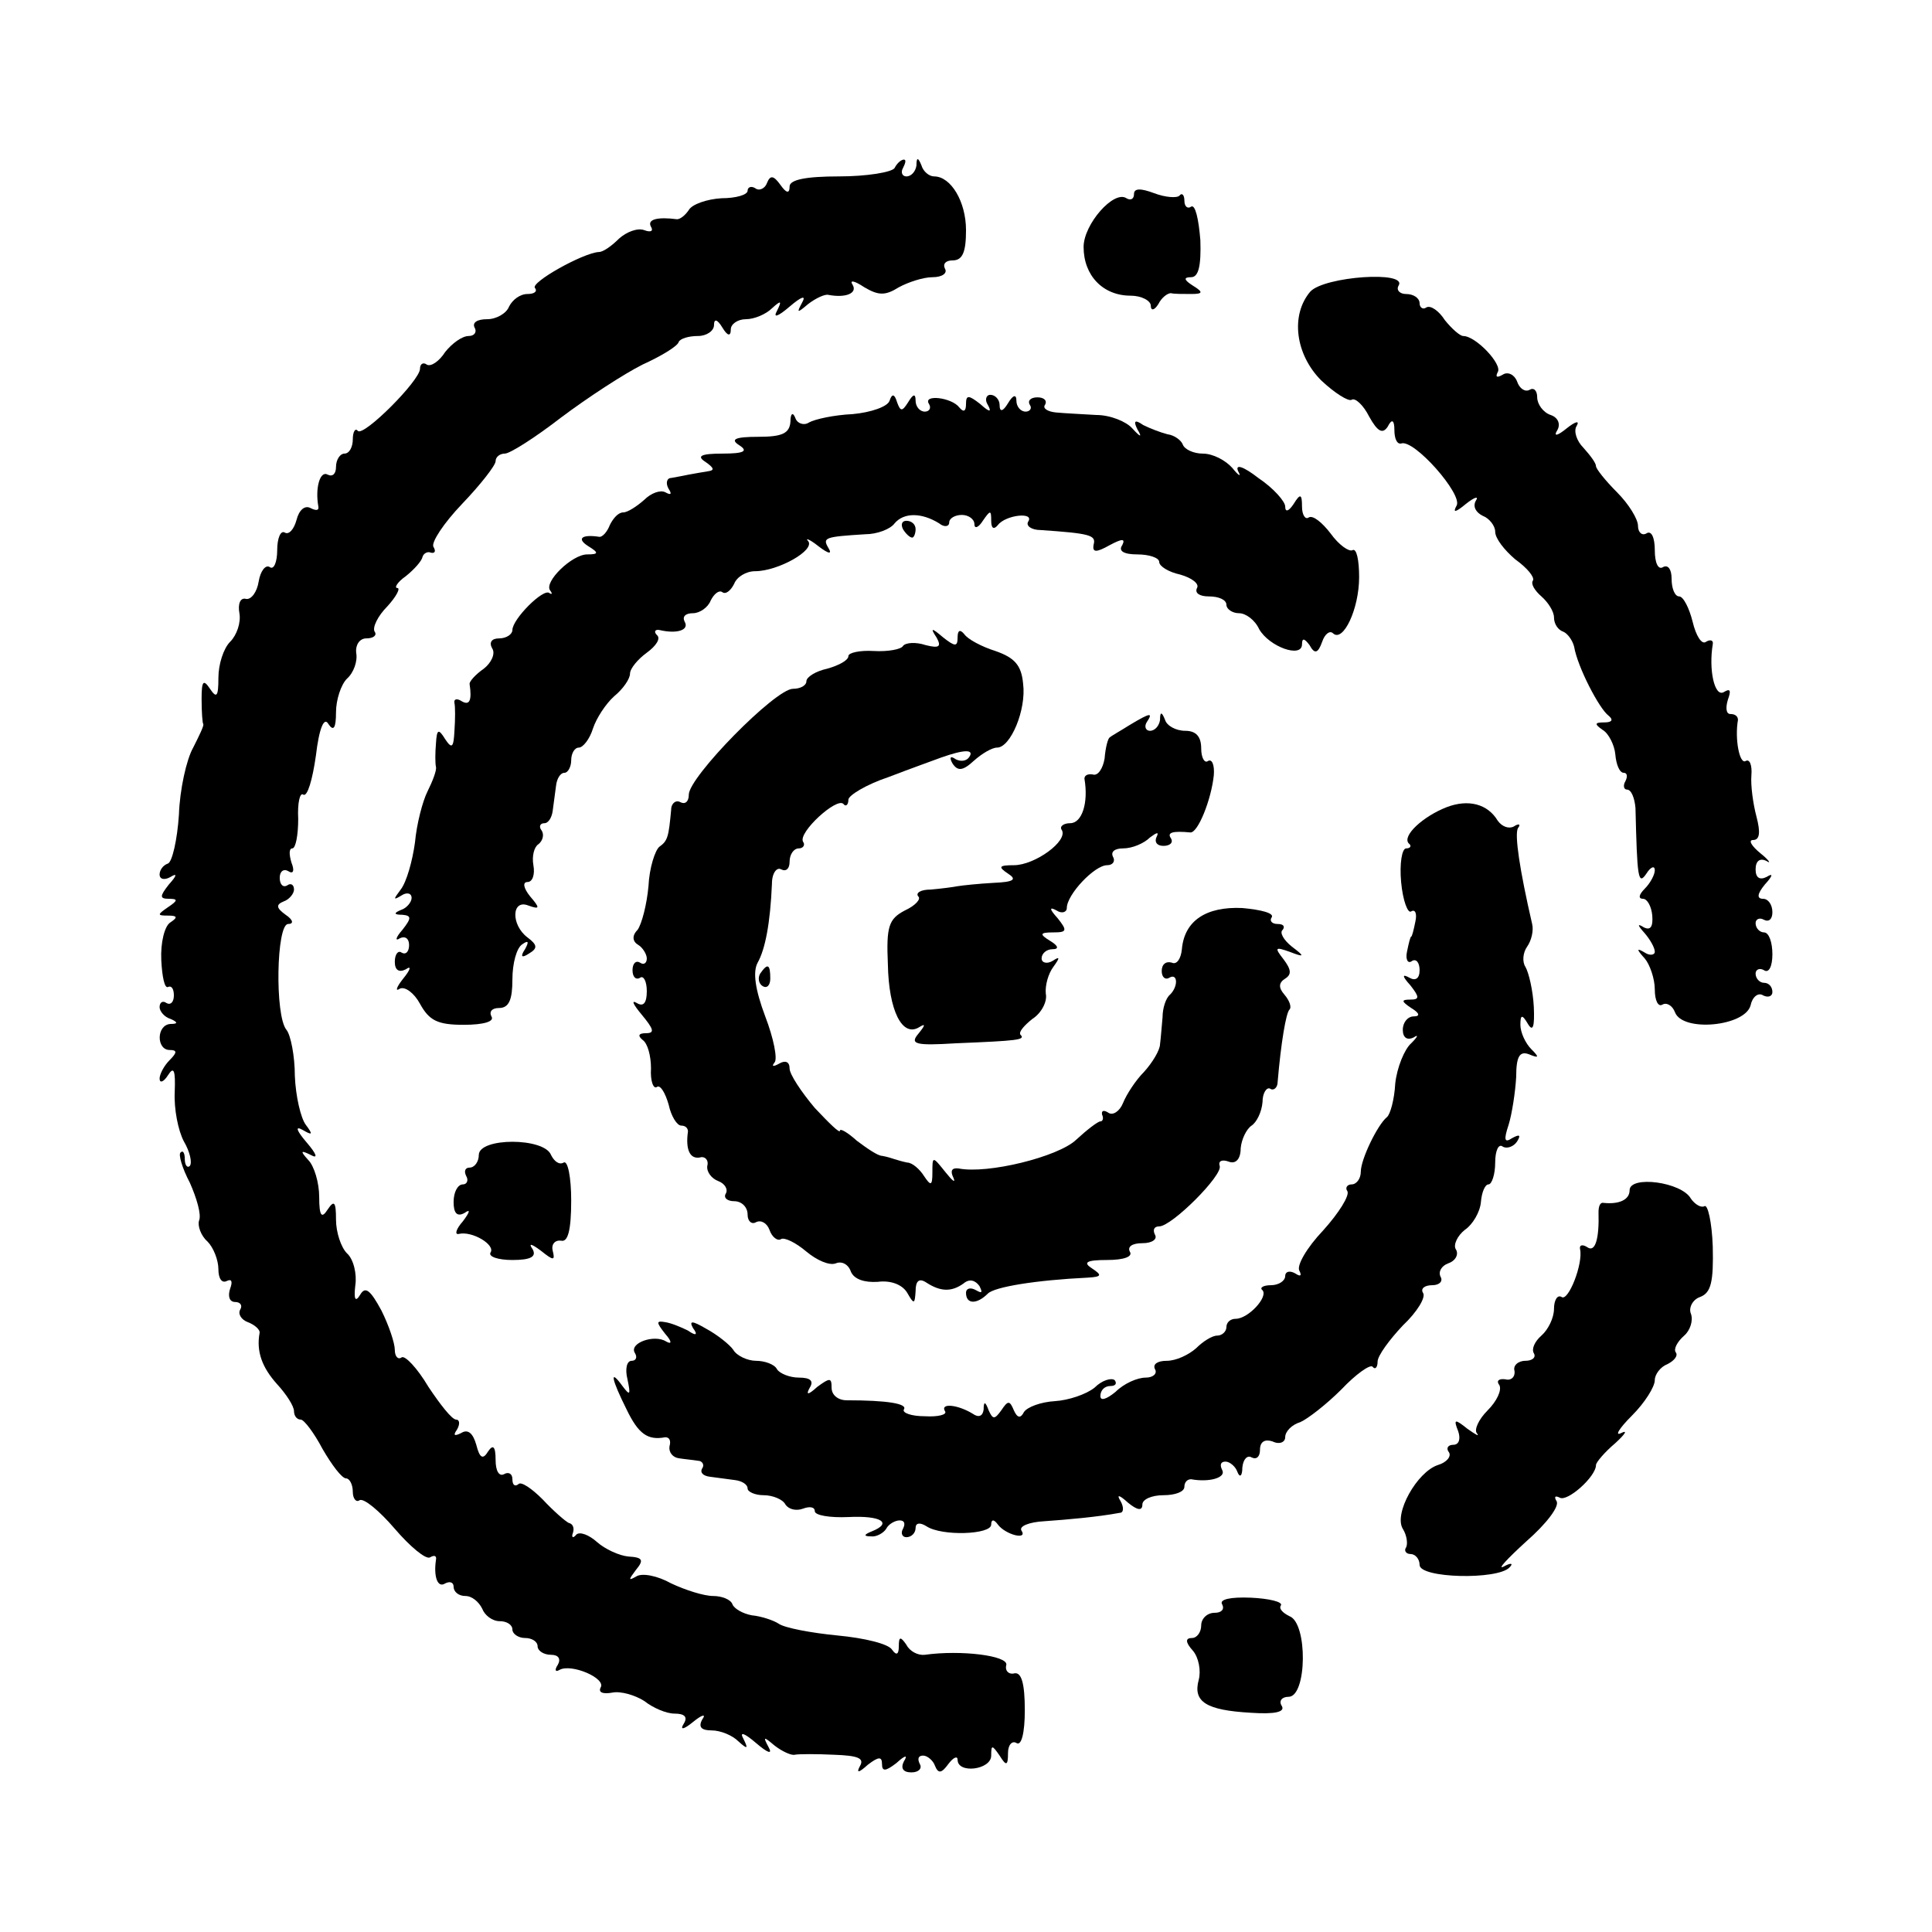
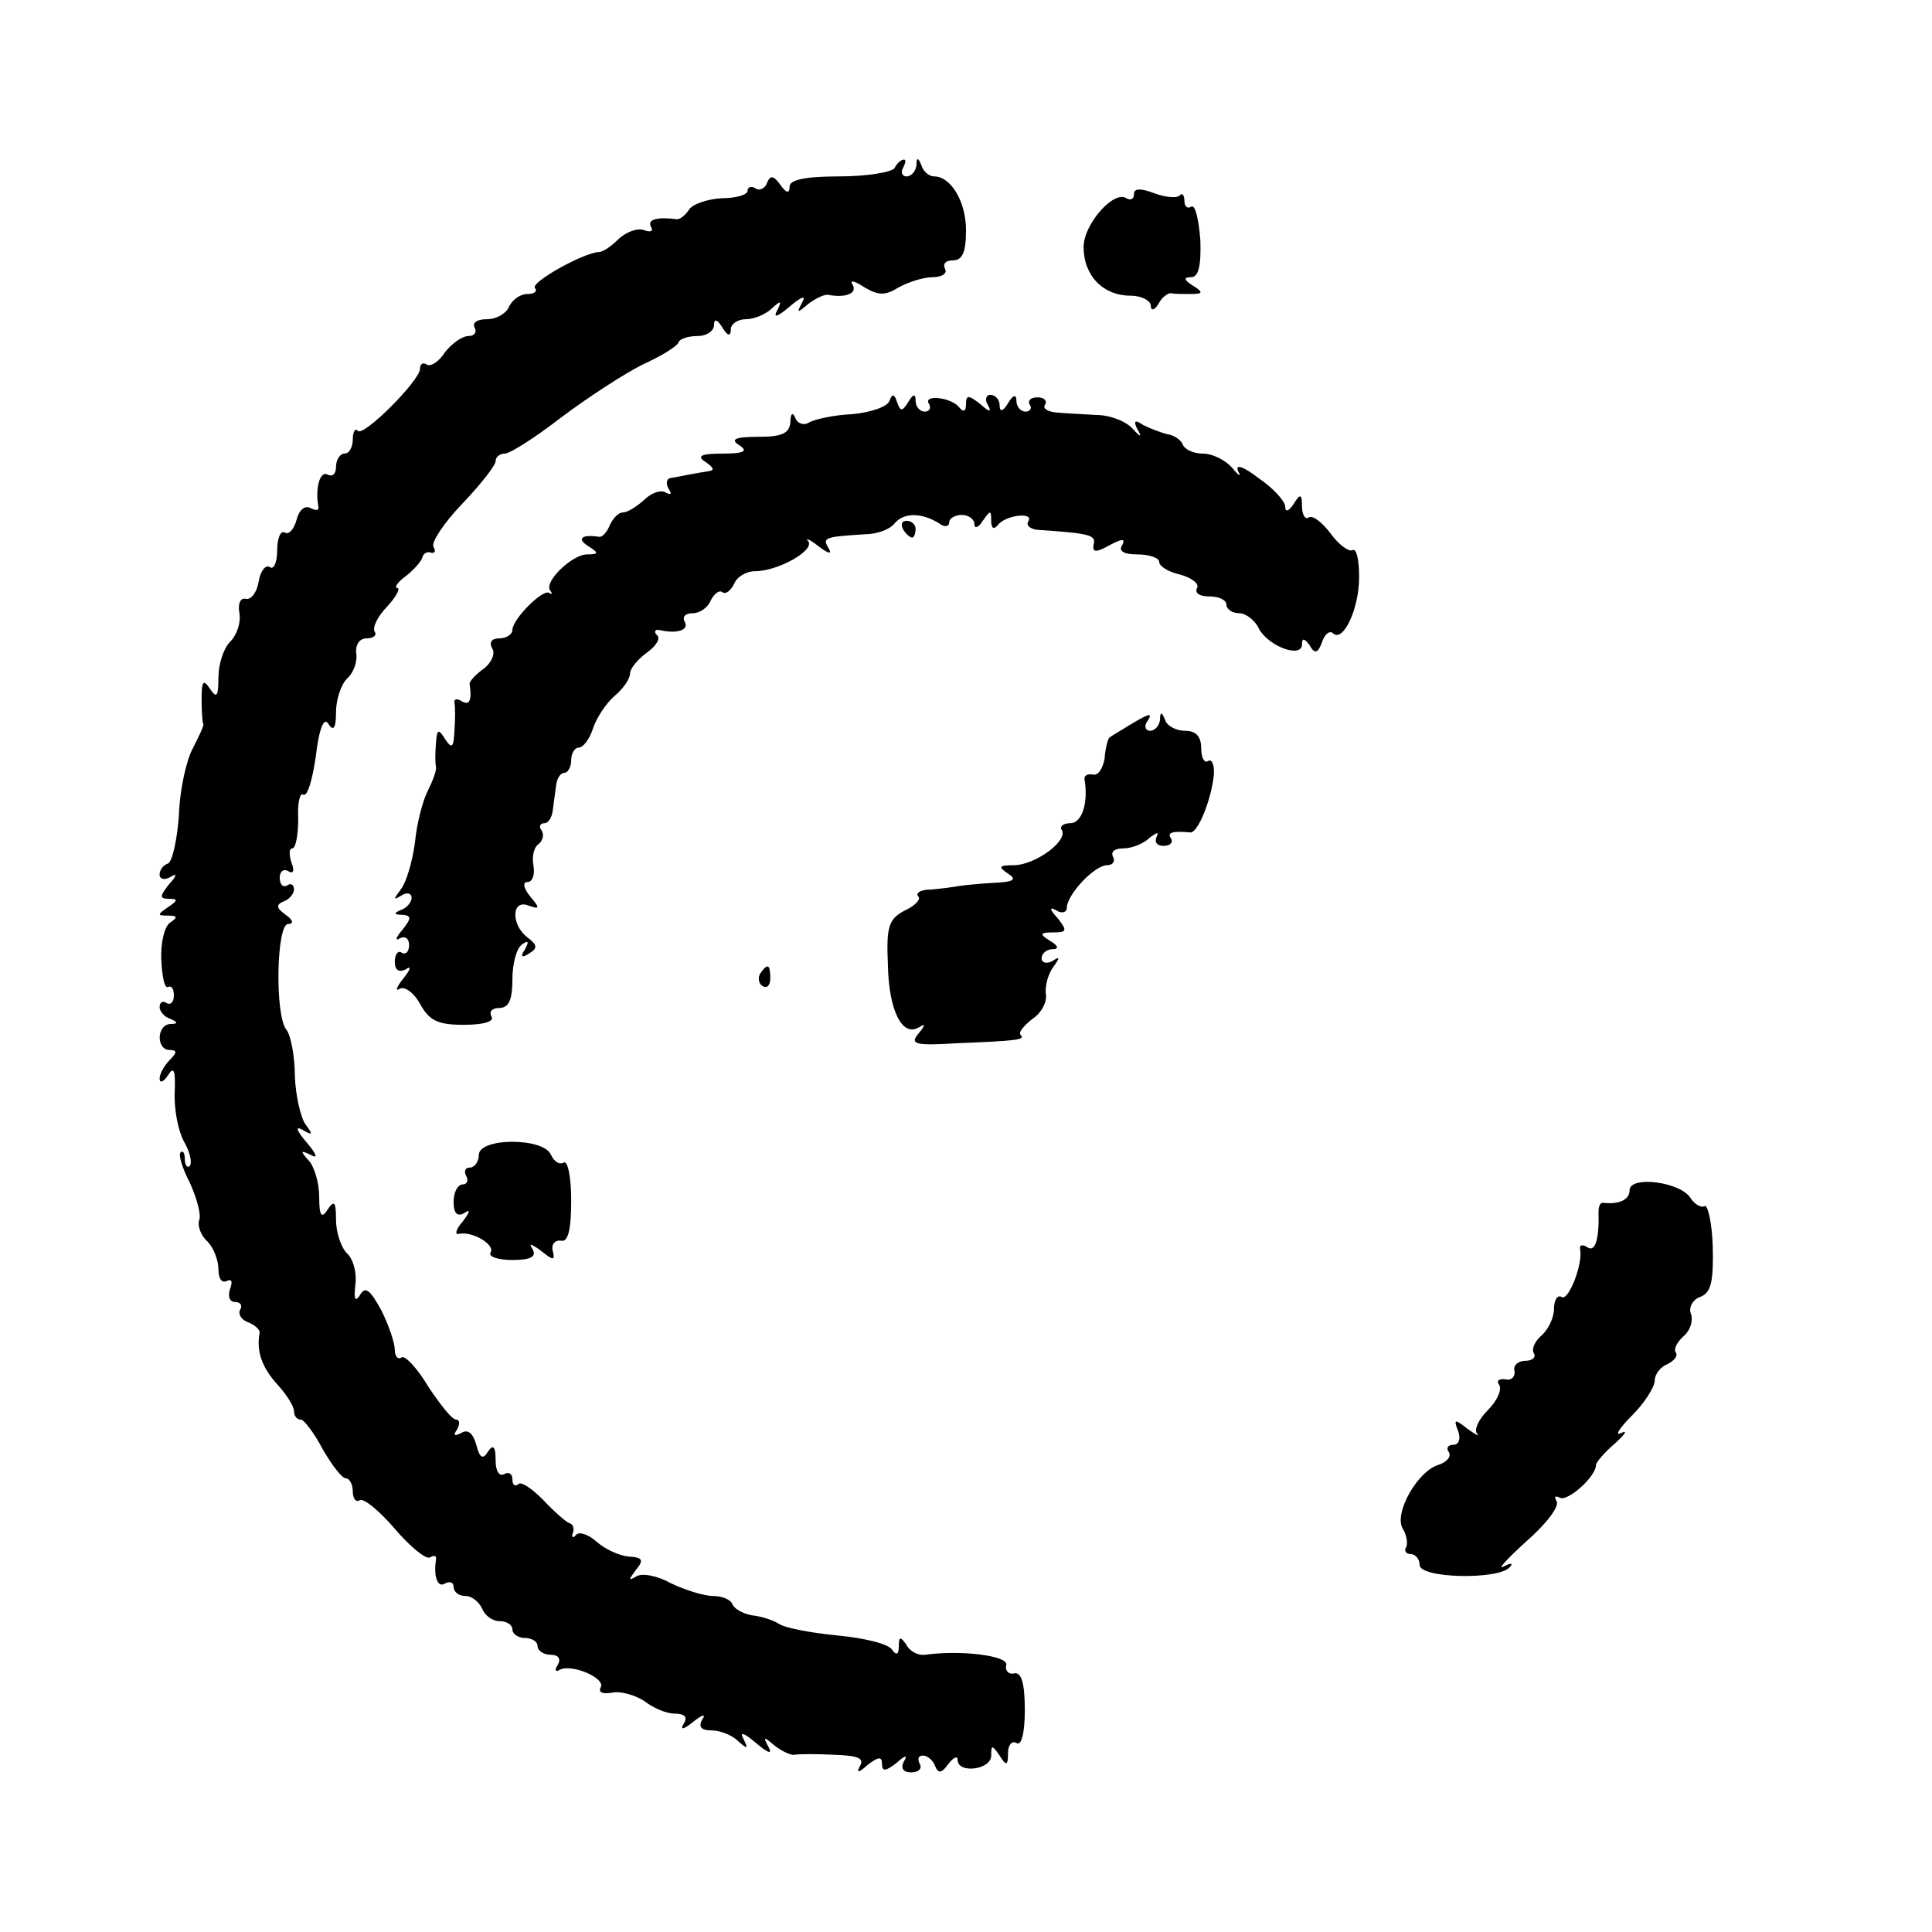
<svg xmlns="http://www.w3.org/2000/svg" version="1.0" width="230pt" height="230pt" viewBox="0 0 230 230" preserveAspectRatio="xMidYMid meet">
  <g transform="translate(0,230) scale(0.1,-0.1)" fill="#000000" stroke="none">
    <path d="M1065 2100 c-3 -5 -33 -10 -66 -10 -40 0 -59 -4 -59 -12 0 -9 -4 -8 -11 2 -8 11 -12 12 -16 2 -2 -6 -9 -10 -14 -6 -5 3 -9 1 -9 -3 0 -5 -14 -9 -31 -9 -17 -1 -35 -7 -39 -14 -4 -6 -10 -11 -14 -11 -23 3 -36 0 -31 -9 3 -5 0 -7 -8 -4 -8 3 -21 -2 -30 -10 -9 -9 -19 -16 -24 -16 -19 -1 -83 -37 -76 -43 3 -4 -1 -7 -9 -7 -9 0 -18 -7 -22 -15 -3 -8 -15 -15 -26 -15 -12 0 -18 -4 -15 -10 3 -5 0 -10 -7 -10 -8 0 -20 -9 -28 -19 -7 -11 -17 -18 -22 -15 -4 3 -8 1 -8 -5 0 -14 -67 -81 -74 -74 -3 4 -6 -1 -6 -10 0 -9 -4 -17 -10 -17 -5 0 -10 -7 -10 -16 0 -8 -4 -12 -10 -9 -9 5 -15 -16 -11 -38 1 -5 -3 -5 -9 -2 -7 4 -14 -2 -17 -14 -3 -11 -9 -18 -14 -15 -5 3 -9 -7 -9 -21 0 -14 -4 -24 -9 -20 -5 3 -11 -5 -13 -17 -2 -13 -9 -22 -15 -21 -7 2 -10 -6 -8 -17 2 -11 -3 -26 -11 -34 -8 -8 -14 -27 -14 -43 0 -22 -2 -25 -10 -13 -8 12 -10 9 -10 -12 0 -16 1 -29 2 -30 1 -2 -5 -14 -12 -28 -8 -14 -16 -50 -17 -80 -2 -30 -8 -56 -13 -58 -6 -2 -10 -8 -10 -13 0 -6 6 -7 13 -3 8 5 8 2 -2 -9 -11 -14 -11 -17 0 -17 11 0 11 -2 -1 -10 -13 -9 -13 -10 0 -10 11 0 12 -2 3 -8 -7 -4 -12 -24 -11 -45 1 -20 4 -34 8 -32 4 2 7 -2 7 -10 0 -8 -4 -12 -9 -9 -4 3 -8 1 -8 -5 0 -5 6 -12 13 -14 9 -4 9 -6 0 -6 -17 -1 -17 -31 -1 -31 9 0 9 -3 0 -12 -7 -7 -12 -17 -12 -22 0 -6 5 -4 10 4 7 11 9 6 8 -20 -1 -20 4 -46 11 -59 7 -12 10 -25 7 -29 -3 -3 -6 1 -6 8 0 7 -2 11 -5 8 -3 -2 2 -19 11 -36 8 -18 14 -38 11 -45 -2 -6 2 -18 10 -25 7 -7 13 -22 13 -33 0 -11 4 -17 10 -14 6 3 7 -1 4 -9 -3 -9 -1 -16 6 -16 6 0 9 -4 6 -9 -3 -5 1 -12 9 -15 8 -3 15 -9 14 -13 -4 -22 3 -41 21 -61 11 -12 20 -26 20 -32 0 -5 3 -10 8 -10 4 0 16 -16 26 -35 11 -19 23 -35 28 -35 4 0 8 -7 8 -16 0 -8 4 -13 8 -10 5 3 24 -13 42 -34 18 -21 37 -37 42 -34 5 3 8 2 7 -3 -3 -20 2 -34 11 -28 6 3 10 1 10 -4 0 -6 6 -11 14 -11 8 0 16 -7 20 -15 3 -8 12 -15 21 -15 8 0 15 -4 15 -10 0 -5 7 -10 15 -10 8 0 15 -4 15 -10 0 -5 7 -10 16 -10 9 0 12 -5 8 -12 -4 -6 -3 -9 2 -6 14 8 56 -10 49 -21 -3 -6 3 -8 14 -6 10 2 27 -3 38 -10 10 -8 26 -15 36 -15 12 0 16 -4 11 -12 -5 -8 0 -7 11 2 11 9 16 10 11 3 -5 -9 -1 -13 11 -13 11 0 25 -6 32 -13 11 -10 12 -9 6 3 -5 9 1 7 15 -5 14 -12 20 -14 15 -5 -7 13 -6 13 7 2 9 -7 20 -12 24 -11 5 1 26 1 47 0 28 -1 36 -4 31 -13 -5 -9 -2 -9 9 1 13 10 17 10 17 1 0 -9 4 -9 17 1 11 10 14 10 9 2 -4 -8 -1 -13 9 -13 9 0 13 5 10 10 -3 6 -2 10 4 10 5 0 12 -6 14 -12 4 -10 8 -9 16 2 6 8 11 10 11 5 0 -17 40 -12 40 5 0 13 1 13 10 0 8 -13 10 -12 10 3 0 10 5 15 10 12 6 -4 10 12 10 39 0 32 -4 45 -12 44 -7 -2 -12 3 -10 10 2 11 -54 18 -97 12 -8 -1 -18 4 -22 12 -7 10 -9 10 -9 -2 0 -10 -3 -11 -8 -4 -4 7 -33 14 -65 17 -31 3 -63 9 -70 14 -6 4 -21 9 -32 10 -11 2 -21 8 -23 13 -2 6 -13 10 -23 10 -11 0 -33 7 -50 15 -16 9 -35 13 -42 8 -9 -5 -9 -4 0 8 10 12 8 15 -9 16 -11 1 -28 9 -37 17 -10 9 -21 13 -25 9 -4 -5 -6 -3 -4 2 2 6 0 11 -5 12 -4 2 -18 14 -31 28 -13 13 -26 22 -29 18 -4 -3 -7 -1 -7 6 0 7 -5 9 -10 6 -6 -3 -10 4 -10 17 0 16 -3 19 -9 10 -6 -10 -10 -8 -14 8 -4 14 -10 19 -18 14 -8 -4 -10 -3 -5 4 4 7 3 12 -1 12 -5 0 -19 18 -33 39 -13 22 -28 38 -32 35 -4 -3 -8 1 -8 9 0 8 -7 29 -16 47 -13 24 -19 29 -25 19 -6 -10 -8 -6 -6 11 2 13 -2 31 -10 38 -7 7 -13 25 -13 40 0 21 -2 24 -10 12 -7 -11 -10 -8 -10 15 0 17 -6 37 -13 44 -10 11 -9 12 3 6 9 -5 7 1 -5 15 -12 14 -14 20 -5 15 12 -7 13 -6 4 6 -6 8 -12 34 -13 58 0 24 -5 49 -10 55 -14 17 -12 126 2 126 7 0 6 5 -3 11 -11 8 -12 12 -2 16 6 2 12 9 12 14 0 6 -4 8 -8 5 -5 -3 -9 1 -9 9 0 8 5 11 10 8 6 -4 8 0 4 10 -3 10 -3 17 1 17 4 0 7 16 7 35 -1 19 2 32 6 29 5 -3 11 18 15 46 4 34 10 47 15 38 6 -9 9 -5 9 14 0 15 6 33 13 40 8 7 13 21 11 31 -1 9 4 17 12 17 9 0 13 4 10 8 -3 5 4 19 15 30 11 12 16 22 12 22 -4 0 0 7 10 14 10 8 19 18 20 23 1 4 6 7 10 5 5 -1 6 2 3 7 -3 5 12 28 34 51 22 23 40 46 40 51 0 5 5 9 11 9 6 0 36 19 67 43 32 24 75 52 97 63 22 10 42 22 43 27 2 4 12 7 23 7 10 0 19 6 19 13 0 8 4 7 10 -3 6 -10 10 -11 10 -2 0 6 8 12 18 12 10 0 24 6 31 13 11 10 12 9 6 -3 -5 -9 1 -7 15 5 14 12 20 14 15 5 -7 -13 -6 -13 7 -2 9 7 20 12 24 11 21 -4 35 2 29 12 -4 6 2 5 14 -3 17 -10 25 -10 41 0 11 6 29 12 40 12 12 0 18 5 15 10 -3 6 1 10 9 10 12 0 16 10 16 36 0 34 -18 64 -38 64 -6 0 -13 6 -15 13 -4 10 -6 10 -6 0 -1 -7 -6 -13 -12 -13 -5 0 -7 5 -4 10 3 6 4 10 1 10 -3 0 -8 -4 -11 -10z" />
    <path d="M1350 2069 c0 -6 -4 -8 -9 -5 -15 10 -51 -31 -51 -58 0 -34 23 -58 56 -58 13 0 24 -6 24 -12 0 -6 4 -6 9 2 4 8 11 13 15 13 3 -1 14 -1 24 -1 14 0 15 2 2 10 -11 7 -11 10 -2 10 9 0 12 14 11 44 -2 25 -6 43 -11 40 -4 -3 -8 0 -8 7 0 7 -3 10 -6 6 -3 -3 -17 -2 -30 3 -16 6 -24 6 -24 -1z" />
-     <path d="M1560 1953 c-24 -28 -18 -75 13 -106 16 -15 32 -25 36 -23 4 3 14 -6 21 -20 10 -18 16 -21 22 -12 5 10 8 8 8 -4 0 -10 3 -17 8 -16 15 6 74 -61 66 -74 -5 -9 -1 -8 11 2 10 8 16 10 12 4 -4 -7 0 -14 8 -18 8 -3 15 -12 15 -19 0 -8 11 -22 24 -33 14 -10 23 -21 21 -25 -3 -4 2 -12 10 -19 8 -7 15 -18 15 -25 0 -8 5 -15 11 -17 5 -2 11 -10 13 -18 4 -24 30 -74 41 -82 6 -5 4 -8 -5 -8 -12 0 -12 -2 -2 -9 7 -4 14 -18 15 -29 1 -12 5 -22 10 -22 4 0 5 -4 2 -10 -3 -5 -2 -10 2 -10 5 0 9 -10 10 -22 2 -82 3 -93 13 -78 5 8 10 10 10 4 0 -5 -5 -15 -12 -22 -7 -7 -8 -12 -2 -12 5 0 10 -9 11 -20 1 -13 -2 -18 -10 -14 -8 5 -8 3 1 -7 6 -7 12 -17 12 -22 0 -4 -6 -5 -12 -1 -10 6 -10 4 0 -7 6 -7 12 -24 12 -37 0 -13 4 -21 9 -18 5 3 12 -1 15 -9 9 -24 83 -17 90 8 2 10 9 16 15 12 6 -3 11 -1 11 4 0 6 -4 11 -10 11 -5 0 -10 5 -10 11 0 5 5 7 10 4 6 -4 10 5 10 19 0 14 -4 26 -10 26 -5 0 -10 5 -10 11 0 5 5 7 10 4 6 -3 10 1 10 9 0 9 -5 16 -11 16 -8 0 -7 6 2 17 10 11 10 14 2 9 -8 -4 -13 -1 -13 9 0 10 5 14 13 10 6 -4 3 1 -7 9 -11 9 -15 16 -9 16 8 0 9 9 4 28 -4 15 -7 37 -6 49 1 12 -2 20 -7 17 -7 -4 -13 26 -9 49 0 4 -3 7 -9 7 -5 0 -6 7 -3 17 4 11 3 14 -5 9 -11 -6 -18 27 -13 57 1 5 -3 6 -8 3 -5 -4 -12 7 -16 24 -4 16 -11 30 -16 30 -5 0 -9 9 -9 21 0 11 -4 17 -10 14 -6 -4 -10 5 -10 20 0 15 -4 24 -10 20 -5 -3 -10 1 -10 9 0 8 -11 26 -25 40 -14 14 -25 28 -25 31 0 4 -7 13 -15 22 -8 8 -12 20 -8 26 4 7 -2 5 -12 -3 -11 -9 -16 -10 -11 -2 4 7 1 15 -8 18 -9 3 -16 13 -16 21 0 8 -4 12 -9 9 -5 -3 -12 1 -15 10 -3 8 -11 12 -17 8 -7 -4 -9 -3 -6 3 6 9 -26 43 -41 43 -4 0 -14 9 -22 19 -7 11 -17 18 -22 15 -4 -3 -8 0 -8 5 0 6 -7 11 -16 11 -8 0 -12 5 -9 10 11 18 -88 11 -105 -7z" />
    <path d="M1059 1823 c-2 -7 -22 -14 -44 -16 -22 -1 -45 -6 -52 -10 -6 -4 -14 -1 -16 5 -3 8 -6 6 -6 -4 -1 -14 -10 -18 -38 -18 -28 0 -34 -3 -23 -10 11 -7 6 -10 -20 -10 -26 0 -31 -3 -20 -10 10 -7 11 -10 3 -11 -7 -1 -17 -3 -23 -4 -5 -1 -15 -3 -21 -4 -5 0 -7 -6 -3 -13 4 -6 3 -8 -4 -4 -6 3 -17 -1 -25 -9 -9 -8 -20 -15 -25 -15 -6 0 -12 -7 -16 -15 -3 -8 -9 -15 -13 -14 -20 3 -27 -2 -13 -11 13 -8 13 -10 -1 -10 -18 0 -52 -33 -44 -43 3 -4 2 -5 -1 -3 -7 6 -44 -31 -44 -44 0 -5 -7 -10 -16 -10 -9 0 -12 -5 -8 -12 4 -6 -1 -17 -10 -24 -10 -7 -17 -15 -17 -18 3 -20 0 -26 -9 -21 -6 4 -10 3 -9 -2 1 -4 1 -19 0 -33 -1 -20 -3 -22 -11 -10 -8 13 -10 12 -11 -5 -1 -11 -1 -24 0 -28 1 -4 -4 -17 -10 -29 -6 -12 -13 -39 -15 -61 -3 -22 -10 -47 -17 -56 -9 -12 -9 -13 1 -7 6 4 12 3 12 -3 0 -5 -6 -12 -12 -14 -10 -4 -9 -6 1 -6 11 -1 11 -4 0 -18 -8 -9 -9 -14 -3 -10 6 3 11 0 11 -8 0 -8 -4 -12 -9 -9 -4 3 -8 -2 -8 -11 0 -10 5 -13 13 -9 7 5 6 0 -3 -11 -8 -10 -10 -16 -4 -12 6 3 17 -5 24 -18 11 -20 21 -25 52 -25 24 0 37 4 33 10 -3 6 1 10 9 10 12 0 16 10 16 34 0 19 5 38 12 42 7 5 8 3 3 -6 -6 -9 -4 -11 5 -5 10 6 10 10 -2 19 -20 15 -19 46 1 38 14 -5 14 -3 2 11 -8 10 -9 17 -3 17 6 0 9 9 7 20 -2 11 1 22 6 25 5 4 7 11 4 16 -4 5 -2 9 3 9 5 0 9 7 10 15 1 8 3 22 4 30 1 8 5 15 10 15 4 0 8 7 8 15 0 8 4 15 9 15 5 0 13 10 17 23 4 12 15 29 25 38 11 9 19 21 19 27 0 6 9 17 20 25 11 8 17 17 12 21 -4 4 -2 7 3 6 21 -5 36 0 30 10 -3 6 1 10 10 10 8 0 18 7 21 15 4 8 10 13 14 10 4 -3 10 2 14 10 3 8 14 15 25 15 27 0 72 25 63 36 -4 4 2 2 12 -6 13 -10 17 -10 12 -2 -7 12 -4 13 44 16 14 0 30 6 35 13 11 13 32 13 53 0 6 -5 12 -4 12 1 0 5 7 9 15 9 8 0 15 -5 15 -11 0 -6 5 -4 10 4 9 13 10 13 10 0 0 -9 3 -11 8 -5 9 12 44 16 36 4 -3 -5 4 -10 15 -10 58 -4 66 -6 63 -17 -2 -10 3 -10 19 -1 15 8 19 8 15 0 -5 -7 2 -11 18 -11 14 0 26 -4 26 -9 0 -5 11 -12 25 -15 14 -4 23 -11 20 -16 -3 -6 3 -10 14 -10 12 0 21 -4 21 -10 0 -5 7 -10 15 -10 8 0 19 -8 24 -19 12 -21 51 -35 51 -18 0 8 3 7 9 -1 6 -11 10 -10 15 4 3 9 9 14 13 10 12 -11 31 29 31 67 0 20 -3 35 -8 32 -4 -2 -16 6 -26 20 -10 13 -21 22 -26 19 -4 -3 -8 3 -8 13 0 15 -2 16 -10 3 -6 -9 -10 -10 -10 -3 0 6 -14 22 -32 34 -18 14 -28 17 -24 8 4 -7 1 -6 -7 4 -8 9 -23 17 -35 17 -11 0 -22 5 -24 11 -2 5 -10 11 -18 12 -8 2 -21 7 -29 11 -10 7 -12 5 -7 -5 6 -10 4 -10 -6 1 -7 8 -26 16 -43 16 -16 1 -38 2 -48 3 -10 1 -16 5 -13 9 3 5 -1 9 -9 9 -8 0 -12 -4 -9 -9 3 -4 0 -8 -5 -8 -6 0 -11 6 -11 13 0 8 -4 7 -10 -3 -6 -10 -10 -11 -10 -2 0 6 -5 12 -11 12 -5 0 -7 -6 -3 -12 5 -9 2 -9 -9 1 -14 11 -17 11 -17 0 0 -9 -3 -10 -8 -4 -9 12 -44 16 -36 4 3 -5 0 -9 -5 -9 -6 0 -11 6 -11 13 0 9 -3 8 -9 -2 -7 -11 -9 -11 -13 0 -3 10 -6 11 -9 2z" />
    <path d="M1075 1670 c3 -5 8 -10 11 -10 2 0 4 5 4 10 0 6 -5 10 -11 10 -5 0 -7 -4 -4 -10z" />
-     <path d="M1115 1541 c6 -11 3 -13 -13 -9 -12 4 -24 3 -27 -1 -2 -4 -18 -7 -35 -6 -16 1 -30 -2 -30 -6 0 -5 -11 -11 -25 -15 -14 -3 -25 -10 -25 -15 0 -5 -7 -9 -16 -9 -21 0 -124 -105 -124 -126 0 -8 -4 -12 -10 -9 -5 3 -11 -1 -11 -9 -3 -32 -4 -37 -14 -44 -5 -4 -12 -25 -13 -47 -2 -22 -8 -45 -13 -52 -7 -7 -6 -14 1 -18 5 -3 10 -11 10 -16 0 -6 -4 -8 -8 -5 -5 3 -9 -1 -9 -9 0 -8 4 -12 9 -9 4 3 8 -4 8 -16 0 -14 -4 -19 -12 -14 -7 4 -4 -2 6 -14 14 -17 16 -22 5 -22 -9 0 -10 -3 -4 -8 6 -4 10 -19 10 -34 -1 -15 3 -25 7 -22 4 3 10 -7 14 -21 3 -14 10 -25 15 -25 5 0 8 -3 8 -7 -3 -21 2 -33 14 -31 6 2 11 -3 9 -10 -1 -7 5 -15 13 -18 8 -3 12 -10 9 -15 -3 -5 2 -9 10 -9 9 0 16 -7 16 -16 0 -8 5 -12 10 -9 6 3 13 -1 16 -9 3 -9 10 -14 14 -11 4 2 17 -4 30 -15 12 -10 27 -17 35 -14 7 3 15 -1 18 -10 4 -9 16 -13 32 -12 15 2 29 -3 35 -13 8 -14 9 -14 10 2 0 12 4 16 13 10 17 -11 30 -11 44 -1 7 6 14 4 19 -3 4 -8 3 -9 -4 -5 -7 4 -12 2 -12 -3 0 -14 13 -14 26 -1 8 8 57 16 119 19 17 1 17 3 5 11 -11 7 -7 10 18 10 20 0 31 4 27 10 -3 6 3 10 15 10 12 0 18 5 15 10 -3 6 -1 10 5 10 15 0 76 61 72 72 -2 6 3 8 11 5 8 -3 14 3 14 16 1 11 7 23 13 27 6 4 12 16 13 28 0 11 5 18 9 16 4 -3 9 1 9 8 4 47 10 82 14 86 3 3 0 11 -6 18 -7 8 -7 14 1 19 8 5 7 11 -2 23 -11 14 -10 15 7 9 18 -7 19 -6 3 6 -10 8 -15 17 -11 20 3 4 1 7 -6 7 -7 0 -10 4 -7 8 3 5 -13 9 -35 11 -43 2 -69 -15 -72 -49 -1 -11 -6 -19 -12 -16 -7 2 -12 -2 -12 -10 0 -7 4 -11 9 -8 10 6 11 -10 1 -20 -5 -4 -9 -16 -9 -27 -1 -10 -2 -25 -3 -32 0 -7 -9 -22 -19 -33 -10 -10 -21 -27 -25 -37 -4 -10 -12 -15 -17 -12 -6 4 -9 3 -8 -2 2 -4 1 -8 -2 -8 -3 0 -16 -10 -29 -22 -21 -20 -105 -41 -140 -34 -8 1 -10 -3 -6 -11 3 -7 -1 -4 -9 6 -16 20 -16 20 -16 0 0 -16 -2 -16 -10 -4 -5 8 -14 16 -20 16 -5 1 -12 3 -15 4 -3 1 -9 3 -15 4 -5 0 -18 9 -30 18 -11 10 -20 15 -20 12 0 -4 -13 9 -30 27 -16 19 -30 40 -30 47 0 8 -5 10 -12 6 -7 -4 -10 -4 -6 1 4 4 -1 29 -11 55 -12 32 -15 53 -9 64 9 16 15 47 17 94 0 13 6 20 11 17 6 -3 10 1 10 9 0 9 5 16 11 16 5 0 8 4 5 8 -6 11 40 53 48 45 3 -4 6 -1 6 5 0 5 21 18 48 27 26 10 54 20 62 23 28 10 40 10 34 1 -3 -5 -10 -6 -16 -3 -7 5 -8 2 -4 -5 6 -9 12 -9 25 3 10 9 22 16 28 16 16 0 35 45 31 76 -2 22 -10 31 -33 39 -16 5 -33 14 -37 20 -5 6 -8 5 -8 -4 0 -11 -3 -11 -17 0 -14 12 -16 12 -8 0z" />
-     <path d="M1345 1437 c-11 -7 -22 -13 -24 -15 -2 -1 -5 -12 -6 -25 -2 -12 -8 -21 -14 -19 -6 1 -10 -1 -10 -5 5 -29 -3 -53 -17 -53 -8 0 -13 -4 -10 -8 8 -13 -32 -42 -57 -42 -18 0 -19 -2 -7 -10 11 -7 7 -10 -17 -11 -18 -1 -37 -3 -43 -4 -5 -1 -20 -3 -32 -4 -12 0 -18 -4 -15 -8 4 -3 -3 -11 -16 -17 -19 -10 -22 -19 -20 -64 1 -55 17 -87 37 -75 8 5 8 3 -1 -8 -10 -12 -3 -14 45 -11 73 3 83 4 77 10 -3 3 4 11 14 19 11 7 18 21 16 30 -1 10 3 24 9 32 8 11 8 13 -1 7 -7 -4 -13 -2 -13 3 0 6 6 11 13 11 8 0 7 4 -3 10 -13 8 -12 10 4 10 16 0 17 2 5 17 -10 11 -10 14 -1 9 6 -4 12 -2 12 3 0 16 33 51 48 51 7 0 10 5 7 10 -3 6 2 10 12 10 11 0 25 6 32 13 8 6 11 7 8 1 -3 -6 0 -11 8 -11 8 0 12 4 9 9 -5 7 2 9 23 7 9 -1 25 39 28 68 1 12 -2 20 -7 17 -4 -3 -8 4 -8 15 0 14 -6 21 -19 21 -11 0 -22 6 -24 13 -4 10 -6 10 -6 0 -1 -7 -6 -13 -12 -13 -5 0 -7 5 -4 10 8 12 5 12 -20 -3z" />
-     <path d="M1722 1339 c-28 -11 -53 -34 -45 -43 4 -3 2 -6 -3 -6 -5 0 -8 -18 -6 -40 2 -22 8 -38 12 -35 5 3 7 -3 5 -12 -2 -10 -4 -18 -5 -18 -1 0 -3 -8 -5 -18 -2 -9 1 -15 6 -11 5 3 9 -2 9 -11 0 -10 -5 -13 -12 -9 -9 5 -9 2 1 -9 11 -14 11 -17 0 -17 -11 0 -11 -2 1 -10 10 -6 11 -10 3 -10 -7 0 -13 -7 -13 -16 0 -9 5 -13 13 -9 6 4 5 1 -3 -7 -8 -7 -17 -29 -19 -48 -1 -19 -6 -37 -10 -40 -11 -9 -31 -50 -31 -65 0 -8 -5 -15 -11 -15 -5 0 -8 -4 -5 -8 3 -5 -10 -26 -29 -47 -19 -20 -32 -42 -28 -48 3 -6 1 -7 -5 -3 -7 4 -12 2 -12 -3 0 -6 -8 -11 -17 -11 -9 0 -14 -3 -10 -6 7 -8 -17 -34 -32 -34 -6 0 -11 -4 -11 -10 0 -5 -5 -10 -11 -10 -6 0 -17 -7 -25 -15 -9 -8 -24 -15 -35 -15 -11 0 -17 -4 -14 -10 3 -5 -2 -10 -11 -10 -10 0 -26 -7 -36 -17 -11 -9 -18 -11 -18 -5 0 7 5 12 12 12 6 0 8 3 5 7 -4 3 -15 0 -24 -9 -10 -8 -31 -15 -47 -16 -17 -1 -33 -7 -37 -13 -4 -8 -8 -7 -12 2 -5 12 -7 12 -15 0 -8 -11 -10 -11 -15 0 -4 11 -6 11 -6 1 -1 -8 -6 -10 -13 -5 -18 11 -39 13 -33 3 3 -4 -8 -7 -24 -6 -16 0 -27 4 -25 8 5 7 -20 11 -68 11 -10 0 -18 6 -18 15 0 12 -2 12 -17 1 -11 -10 -14 -10 -9 -1 5 8 1 12 -13 12 -11 0 -23 5 -26 10 -3 6 -15 10 -25 10 -10 0 -23 6 -27 13 -4 6 -19 18 -32 25 -17 10 -21 10 -16 1 6 -8 4 -10 -6 -3 -8 4 -20 9 -27 10 -11 2 -11 0 0 -14 8 -9 8 -13 1 -9 -14 9 -45 -2 -37 -14 3 -5 1 -9 -4 -9 -6 0 -8 -10 -5 -22 4 -19 3 -20 -6 -8 -16 22 -13 8 5 -28 14 -29 25 -37 46 -33 5 0 7 -4 5 -11 -1 -7 4 -13 11 -14 6 -1 17 -2 23 -3 5 0 8 -5 5 -9 -3 -5 1 -9 9 -10 8 -1 22 -3 30 -4 8 -1 15 -5 15 -10 0 -4 9 -8 19 -8 11 0 23 -5 26 -11 4 -6 13 -8 21 -5 8 3 14 2 14 -3 0 -5 18 -8 40 -7 39 2 53 -7 28 -17 -10 -4 -10 -6 -1 -6 6 -1 15 4 18 9 3 6 11 10 16 10 6 0 7 -4 4 -10 -3 -5 -1 -10 4 -10 6 0 11 5 11 11 0 6 5 7 13 2 18 -12 77 -10 77 2 0 6 3 7 8 0 9 -12 36 -19 28 -7 -3 5 9 10 27 11 28 2 63 5 90 10 5 0 5 7 1 14 -5 8 -2 8 9 -2 11 -9 17 -10 17 -2 0 6 11 11 25 11 14 0 25 4 25 10 0 5 3 9 8 9 22 -4 42 2 37 11 -3 6 -2 10 4 10 5 0 12 -6 14 -12 3 -8 6 -5 6 5 1 10 6 15 11 12 6 -3 10 1 10 9 0 10 6 13 15 10 8 -4 15 -1 15 5 0 7 8 15 18 18 9 4 31 21 49 39 17 18 34 30 37 27 3 -4 6 -1 6 6 0 7 14 26 30 43 17 16 28 34 24 39 -3 5 2 9 11 9 9 0 13 5 10 10 -3 6 1 13 9 16 9 3 13 11 9 17 -3 5 2 16 11 23 9 6 18 21 19 33 1 12 5 21 9 21 4 0 8 12 8 26 0 14 4 23 9 19 5 -3 13 0 17 6 5 8 3 9 -6 4 -9 -6 -10 -2 -4 16 4 13 8 39 9 57 0 24 4 31 15 27 12 -5 13 -4 3 6 -7 7 -13 20 -13 29 0 12 2 13 9 1 6 -10 8 -3 7 20 -1 20 -6 41 -10 48 -4 6 -3 17 2 24 5 7 8 19 6 27 -15 65 -21 106 -17 114 4 5 1 6 -5 2 -6 -3 -14 0 -19 7 -12 20 -35 26 -61 16z" />
+     <path d="M1345 1437 c-11 -7 -22 -13 -24 -15 -2 -1 -5 -12 -6 -25 -2 -12 -8 -21 -14 -19 -6 1 -10 -1 -10 -5 5 -29 -3 -53 -17 -53 -8 0 -13 -4 -10 -8 8 -13 -32 -42 -57 -42 -18 0 -19 -2 -7 -10 11 -7 7 -10 -17 -11 -18 -1 -37 -3 -43 -4 -5 -1 -20 -3 -32 -4 -12 0 -18 -4 -15 -8 4 -3 -3 -11 -16 -17 -19 -10 -22 -19 -20 -64 1 -55 17 -87 37 -75 8 5 8 3 -1 -8 -10 -12 -3 -14 45 -11 73 3 83 4 77 10 -3 3 4 11 14 19 11 7 18 21 16 30 -1 10 3 24 9 32 8 11 8 13 -1 7 -7 -4 -13 -2 -13 3 0 6 6 11 13 11 8 0 7 4 -3 10 -13 8 -12 10 4 10 16 0 17 2 5 17 -10 11 -10 14 -1 9 6 -4 12 -2 12 3 0 16 33 51 48 51 7 0 10 5 7 10 -3 6 2 10 12 10 11 0 25 6 32 13 8 6 11 7 8 1 -3 -6 0 -11 8 -11 8 0 12 4 9 9 -5 7 2 9 23 7 9 -1 25 39 28 68 1 12 -2 20 -7 17 -4 -3 -8 4 -8 15 0 14 -6 21 -19 21 -11 0 -22 6 -24 13 -4 10 -6 10 -6 0 -1 -7 -6 -13 -12 -13 -5 0 -7 5 -4 10 8 12 5 12 -20 -3" />
    <path d="M905 1141 c-3 -5 -2 -12 3 -15 5 -3 9 1 9 9 0 17 -3 19 -12 6z" />
    <path d="M570 925 c0 -8 -5 -15 -11 -15 -5 0 -7 -4 -4 -10 3 -5 1 -10 -4 -10 -6 0 -11 -9 -11 -21 0 -13 4 -18 13 -13 7 5 7 2 -2 -10 -8 -9 -10 -16 -5 -15 16 4 44 -13 38 -22 -3 -5 9 -9 26 -9 22 0 29 4 24 13 -5 7 -2 7 10 -2 15 -12 17 -12 14 0 -2 8 3 13 10 12 8 -2 12 12 12 48 0 27 -4 48 -9 45 -5 -3 -11 1 -15 9 -8 21 -86 21 -86 0z" />
    <path d="M1940 883 c0 -11 -12 -17 -31 -15 -4 1 -6 -4 -6 -11 1 -32 -4 -48 -13 -42 -6 4 -10 3 -9 -2 4 -17 -14 -63 -22 -57 -5 3 -9 -4 -9 -14 0 -11 -7 -25 -15 -32 -8 -7 -12 -16 -9 -21 3 -5 -2 -9 -10 -9 -9 0 -15 -6 -13 -12 1 -7 -4 -12 -11 -10 -8 1 -11 -2 -7 -7 3 -6 -3 -19 -14 -30 -11 -11 -16 -23 -13 -27 4 -5 -1 -2 -11 5 -15 12 -17 12 -11 -3 3 -9 1 -16 -6 -16 -6 0 -9 -4 -5 -9 3 -5 -3 -12 -13 -15 -25 -8 -53 -58 -42 -76 5 -8 6 -18 4 -22 -3 -4 0 -8 5 -8 6 0 11 -6 11 -13 0 -16 93 -18 107 -3 5 5 2 6 -7 1 -8 -4 4 9 27 30 24 21 40 42 36 48 -3 5 -2 7 4 4 9 -5 43 25 43 39 0 3 10 15 23 26 12 11 15 16 7 12 -8 -4 -3 5 13 21 15 15 27 34 27 42 0 7 7 16 15 19 8 4 13 10 10 14 -3 4 2 13 10 20 7 6 11 18 8 26 -3 7 2 17 11 20 13 5 16 18 15 60 -1 29 -6 51 -10 48 -4 -2 -11 2 -16 9 -11 20 -73 28 -73 10z" />
-     <path d="M1455 390 c3 -6 -1 -10 -9 -10 -9 0 -16 -7 -16 -15 0 -8 -5 -15 -11 -15 -8 0 -8 -5 1 -15 7 -8 10 -24 7 -35 -7 -26 9 -36 62 -39 29 -2 41 1 37 8 -4 6 0 11 8 11 22 0 23 88 1 96 -8 4 -13 9 -10 13 2 4 -14 8 -36 9 -24 1 -38 -2 -34 -8z" />
  </g>
</svg>